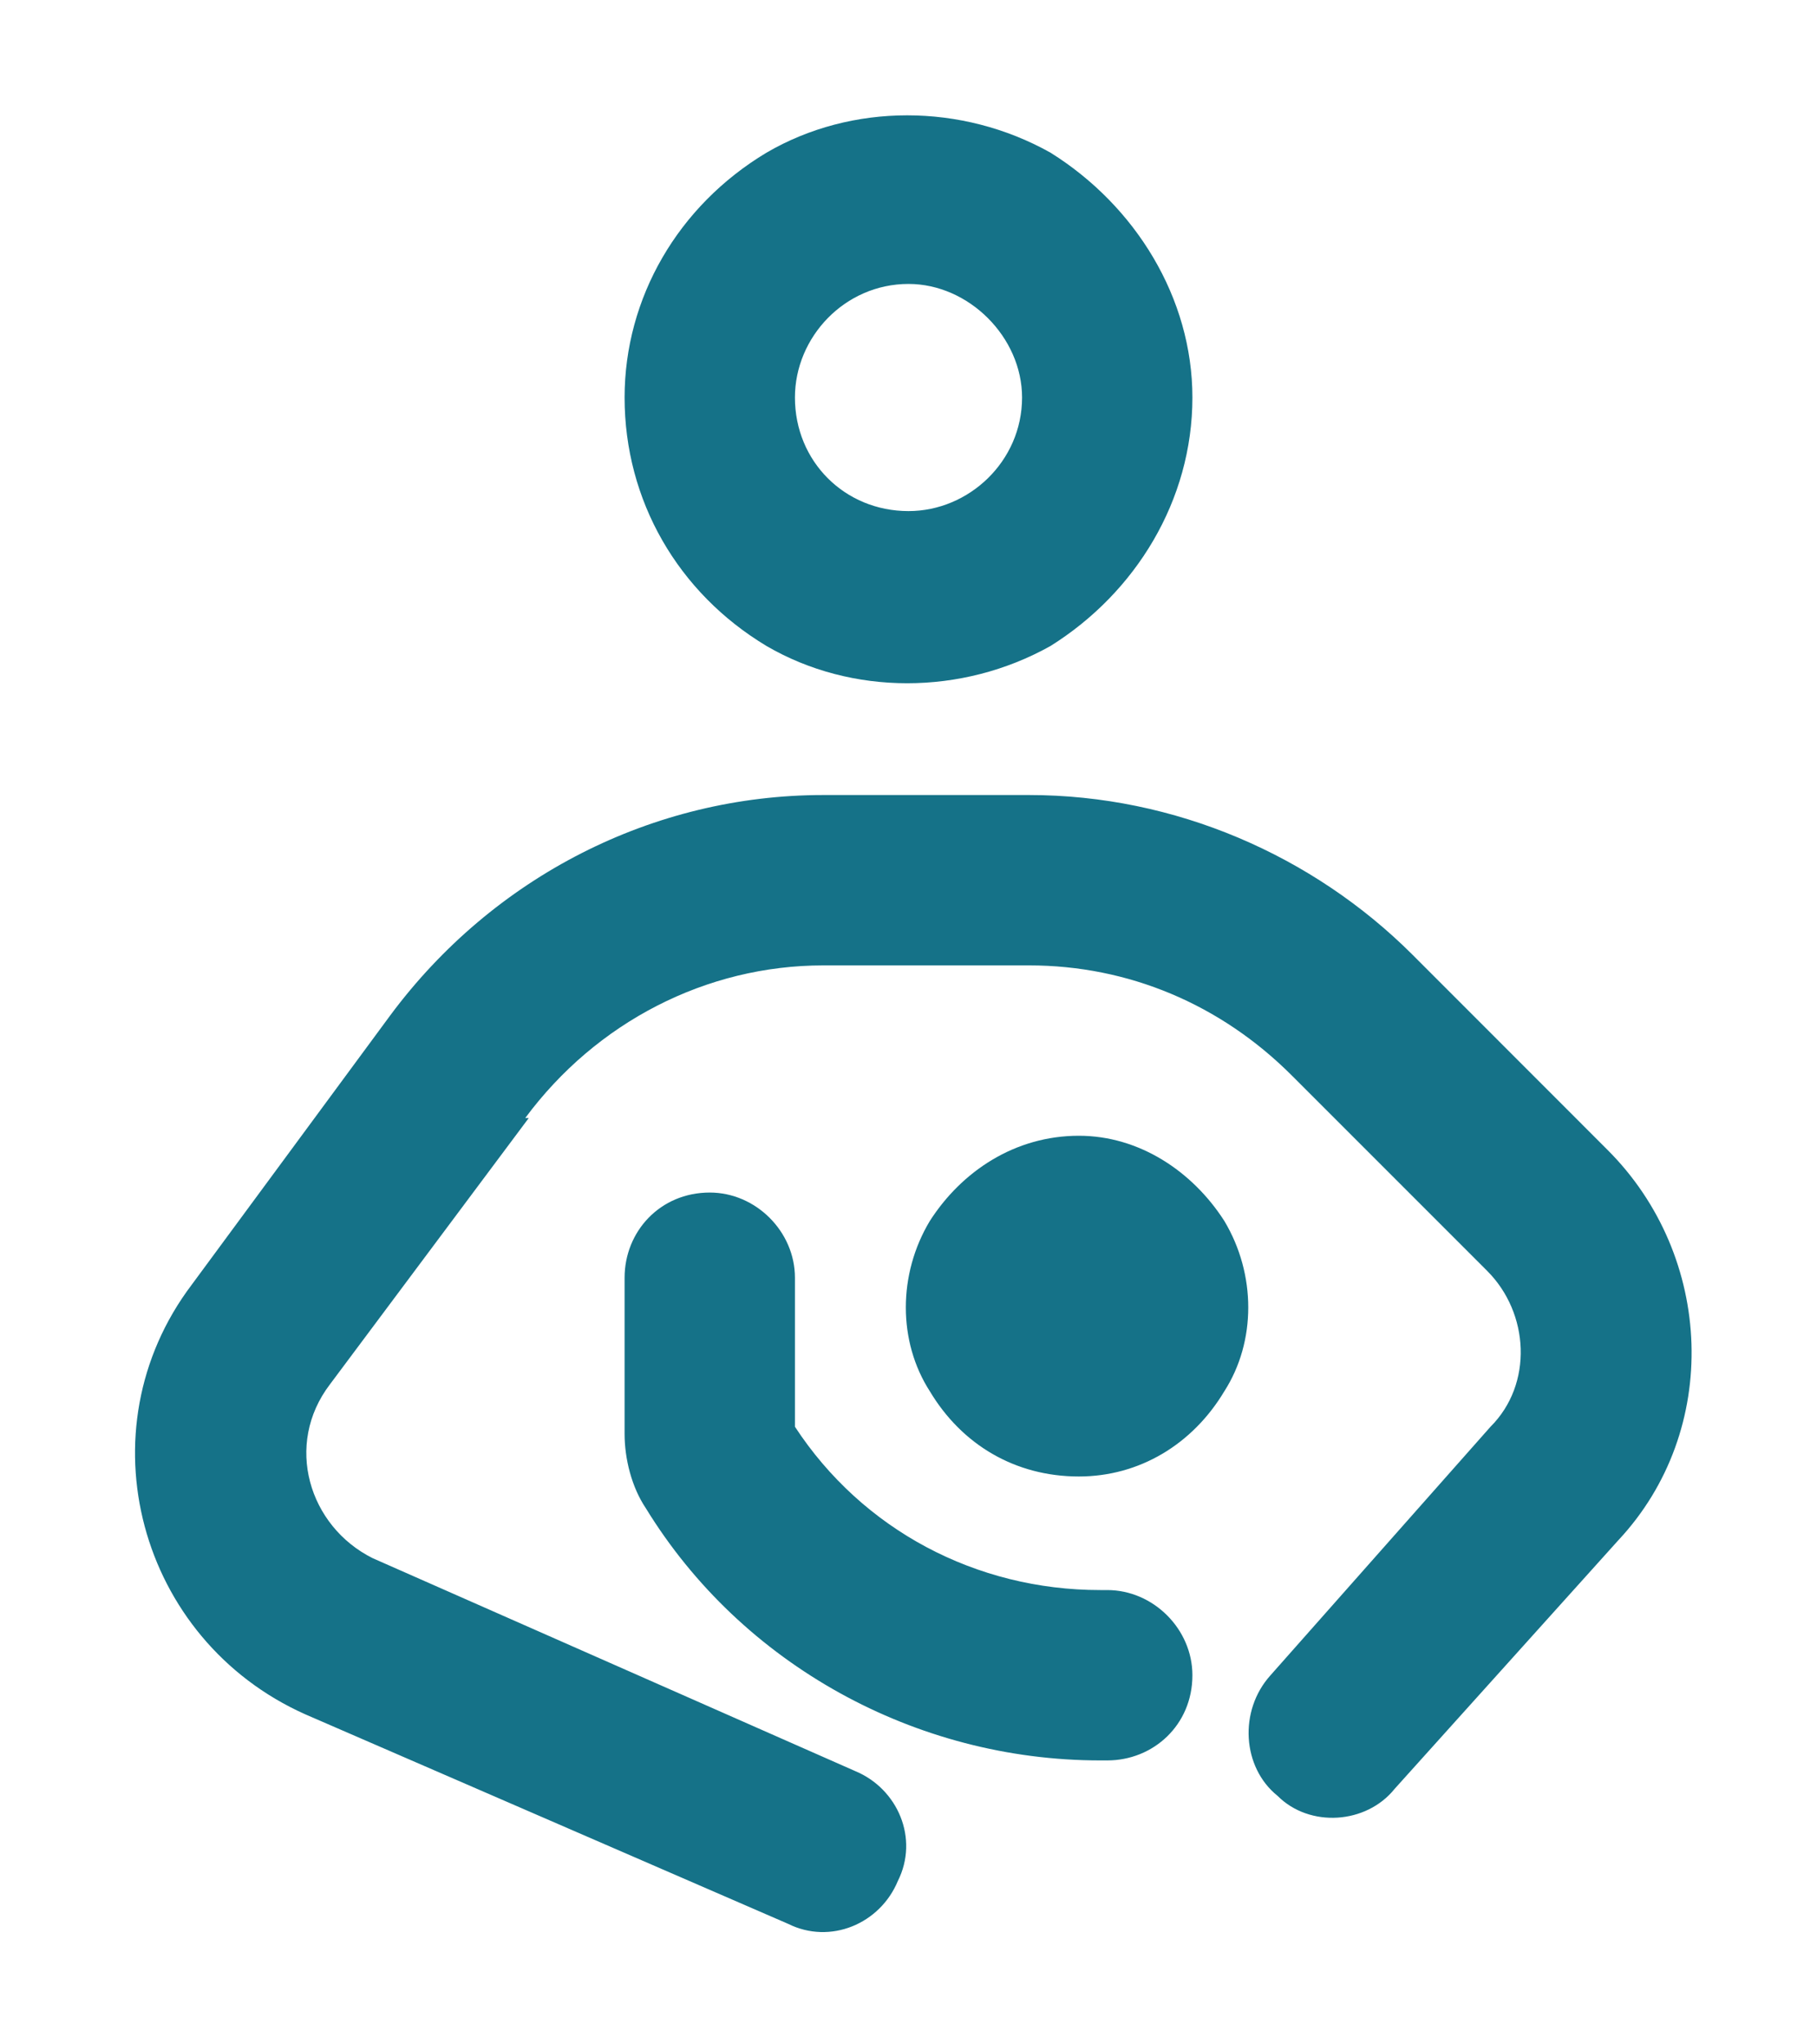
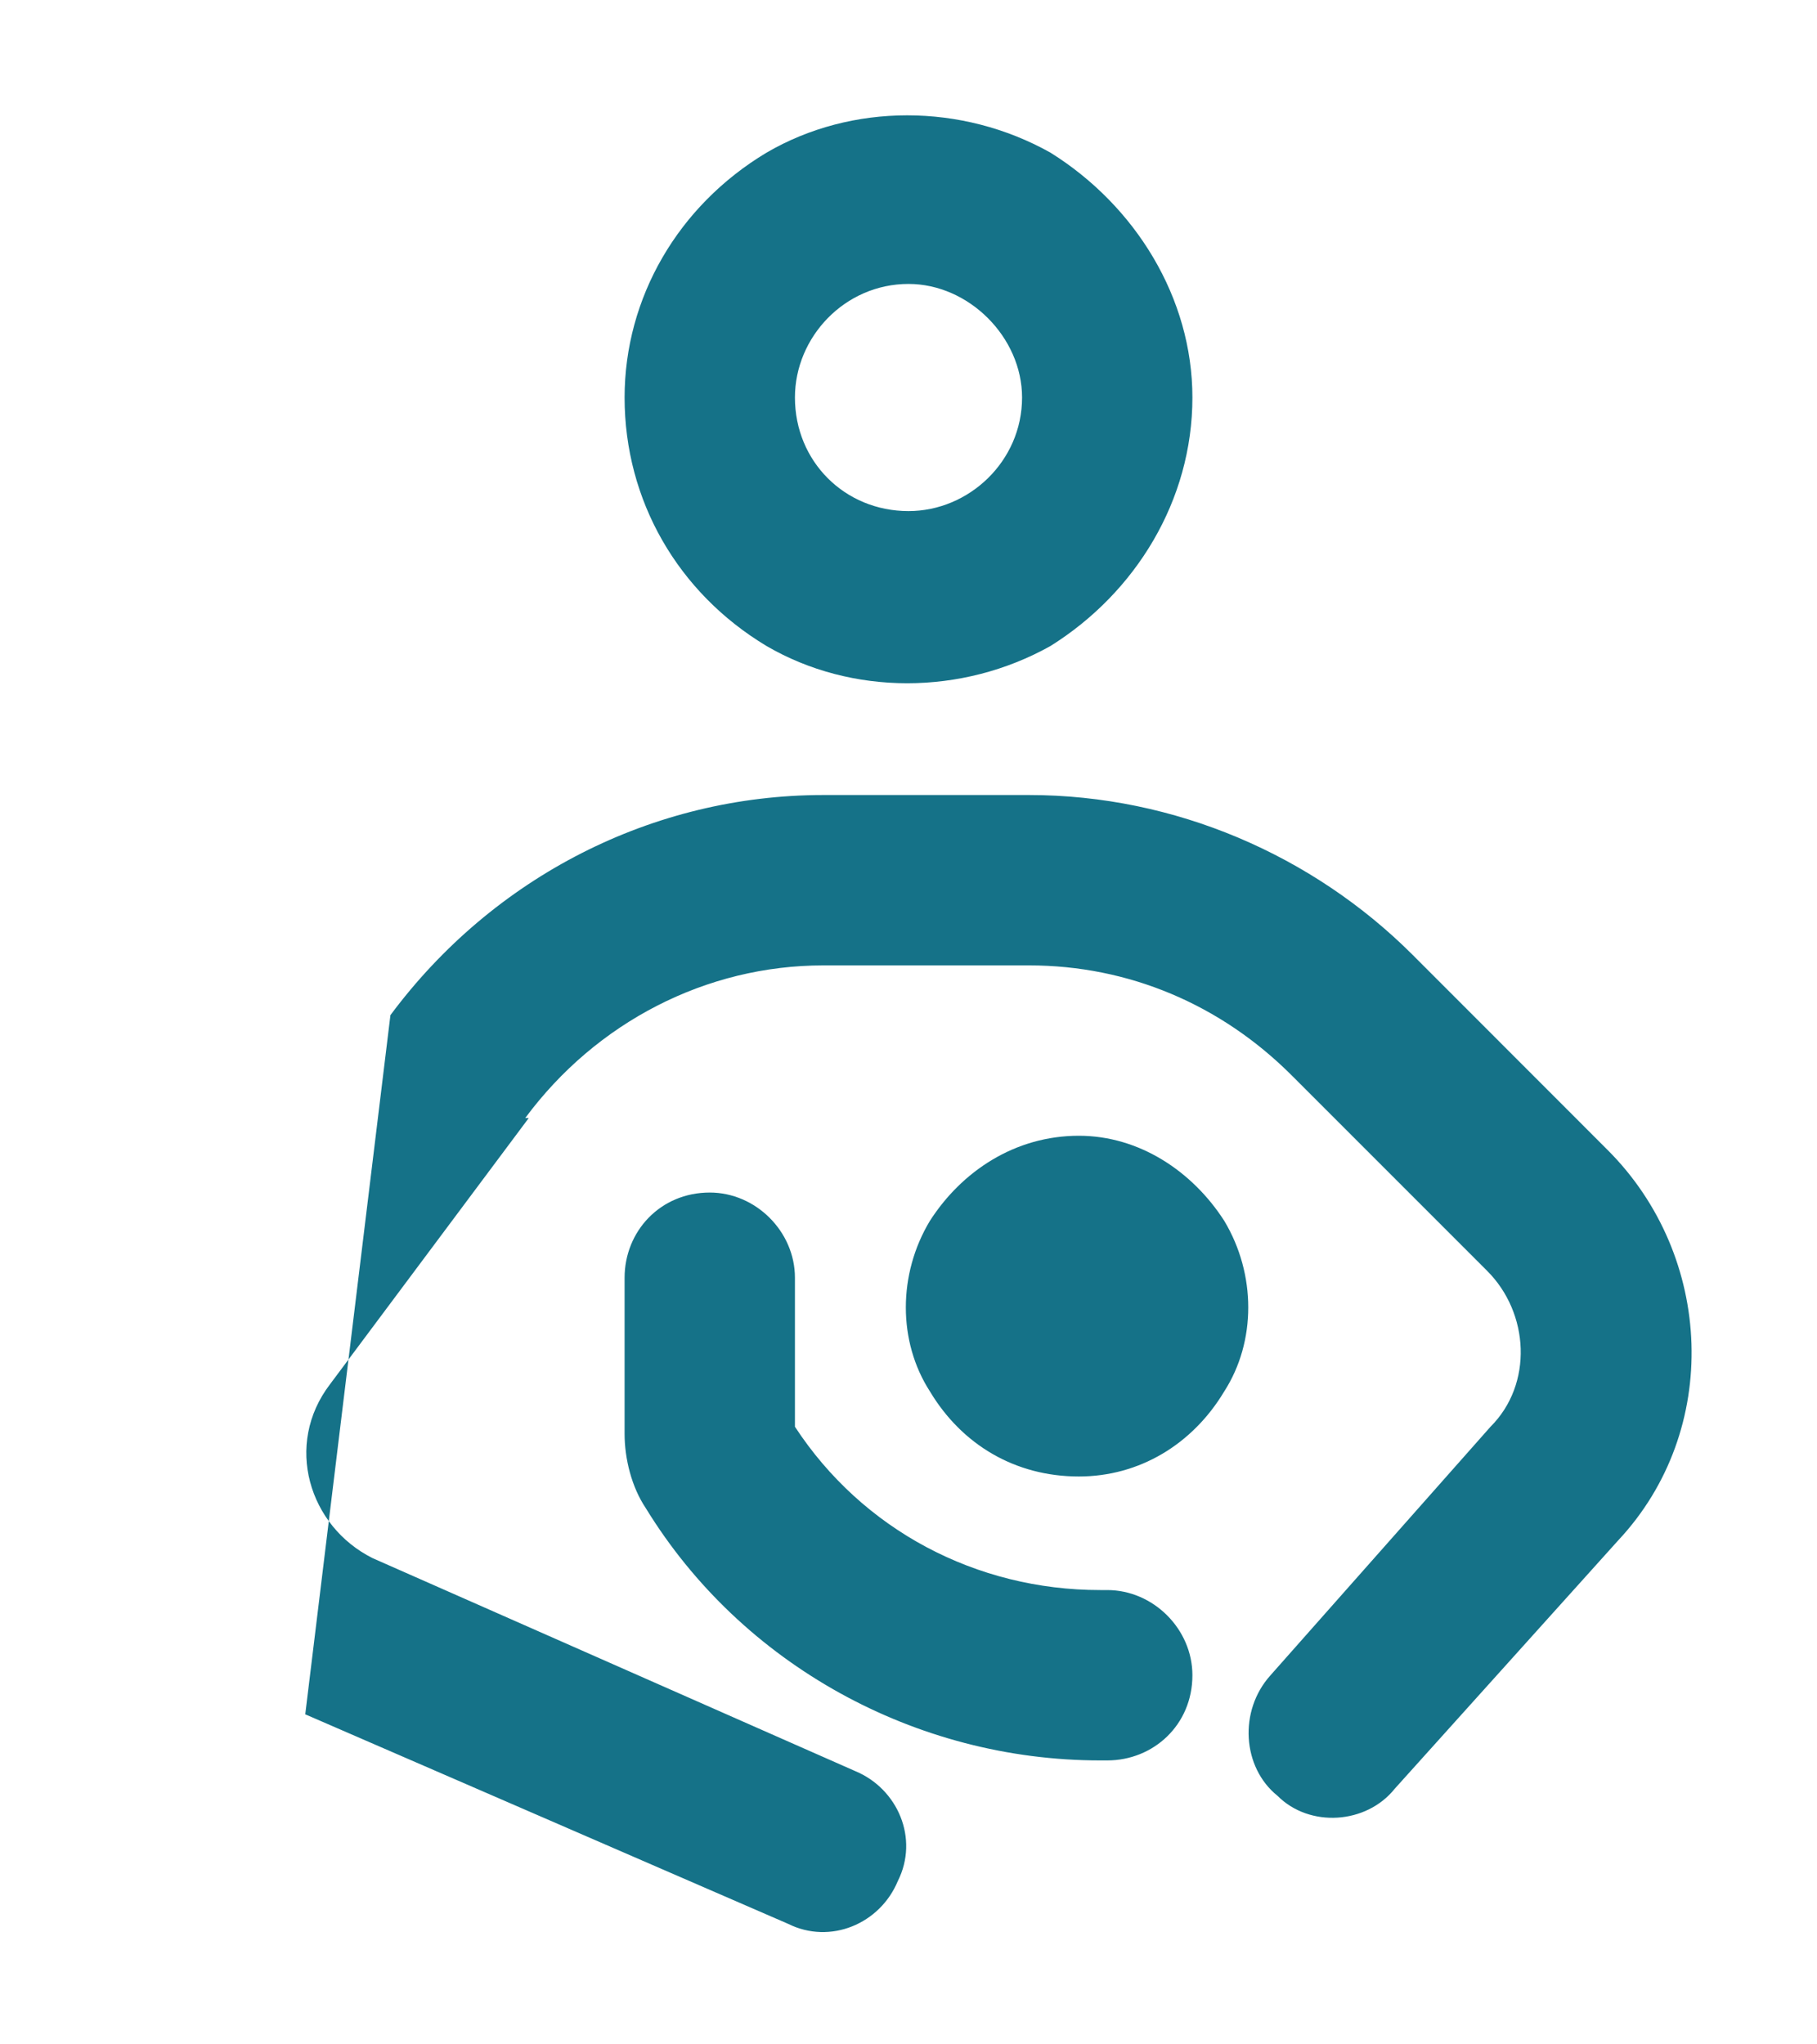
<svg xmlns="http://www.w3.org/2000/svg" width="16" height="18" viewBox="0 0 16 18" fill="none">
-   <path d="M7 3.5C7 4.062 7.438 4.5 8 4.5C8.531 4.5 9 4.062 9 3.5C9 2.969 8.531 2.5 8 2.5C7.438 2.5 7 2.969 7 3.5ZM10.5 3.5C10.5 4.406 10 5.219 9.25 5.688C8.469 6.125 7.5 6.125 6.75 5.688C5.969 5.219 5.5 4.406 5.5 3.5C5.5 2.625 5.969 1.812 6.75 1.344C7.5 0.906 8.469 0.906 9.25 1.344C10 1.812 10.5 2.625 10.5 3.5ZM4.625 9.844H4.656L2.906 12.188C2.5 12.719 2.719 13.438 3.281 13.719L7.531 15.594C7.906 15.75 8.094 16.188 7.906 16.562C7.75 16.938 7.312 17.125 6.938 16.938L2.688 15.094C1.219 14.438 0.719 12.594 1.688 11.312L3.438 8.938C4.344 7.719 5.75 7 7.25 7H9.062C10.344 7 11.562 7.531 12.438 8.406L14.156 10.125C15.094 11.062 15.156 12.594 14.25 13.562L12.281 15.75C12.031 16.062 11.531 16.094 11.25 15.812C10.938 15.562 10.906 15.062 11.188 14.75L13.125 12.562C13.5 12.188 13.469 11.562 13.094 11.188L11.375 9.469C10.75 8.844 9.938 8.5 9.062 8.5H7.25C6.219 8.5 5.25 9 4.625 9.844ZM7 11.25V12.562C7.594 13.469 8.594 14 9.688 14H9.75C10.156 14 10.5 14.344 10.5 14.75C10.5 15.188 10.156 15.5 9.75 15.5H9.688C8.062 15.5 6.531 14.656 5.688 13.281C5.562 13.094 5.5 12.844 5.5 12.625V11.25C5.5 10.844 5.812 10.5 6.25 10.5C6.656 10.5 7 10.844 7 11.25ZM9.5 13C8.938 13 8.469 12.719 8.188 12.25C7.906 11.812 7.906 11.219 8.188 10.75C8.469 10.312 8.938 10 9.5 10C10.031 10 10.5 10.312 10.781 10.75C11.062 11.219 11.062 11.812 10.781 12.25C10.5 12.719 10.031 13 9.5 13Z" fill="#157288" />
+   <path d="M7 3.5C7 4.062 7.438 4.5 8 4.5C8.531 4.5 9 4.062 9 3.5C9 2.969 8.531 2.5 8 2.5C7.438 2.5 7 2.969 7 3.5ZM10.5 3.5C10.5 4.406 10 5.219 9.25 5.688C8.469 6.125 7.5 6.125 6.75 5.688C5.969 5.219 5.5 4.406 5.5 3.5C5.5 2.625 5.969 1.812 6.75 1.344C7.5 0.906 8.469 0.906 9.25 1.344C10 1.812 10.5 2.625 10.5 3.5ZM4.625 9.844H4.656L2.906 12.188C2.5 12.719 2.719 13.438 3.281 13.719L7.531 15.594C7.906 15.75 8.094 16.188 7.906 16.562C7.75 16.938 7.312 17.125 6.938 16.938L2.688 15.094L3.438 8.938C4.344 7.719 5.75 7 7.25 7H9.062C10.344 7 11.562 7.531 12.438 8.406L14.156 10.125C15.094 11.062 15.156 12.594 14.25 13.562L12.281 15.75C12.031 16.062 11.531 16.094 11.25 15.812C10.938 15.562 10.906 15.062 11.188 14.75L13.125 12.562C13.5 12.188 13.469 11.562 13.094 11.188L11.375 9.469C10.75 8.844 9.938 8.5 9.062 8.5H7.25C6.219 8.5 5.25 9 4.625 9.844ZM7 11.25V12.562C7.594 13.469 8.594 14 9.688 14H9.75C10.156 14 10.5 14.344 10.5 14.75C10.5 15.188 10.156 15.5 9.75 15.5H9.688C8.062 15.5 6.531 14.656 5.688 13.281C5.562 13.094 5.5 12.844 5.5 12.625V11.25C5.5 10.844 5.812 10.5 6.25 10.5C6.656 10.5 7 10.844 7 11.25ZM9.5 13C8.938 13 8.469 12.719 8.188 12.25C7.906 11.812 7.906 11.219 8.188 10.75C8.469 10.312 8.938 10 9.5 10C10.031 10 10.5 10.312 10.781 10.75C11.062 11.219 11.062 11.812 10.781 12.25C10.5 12.719 10.031 13 9.5 13Z" fill="#157288" />
</svg>